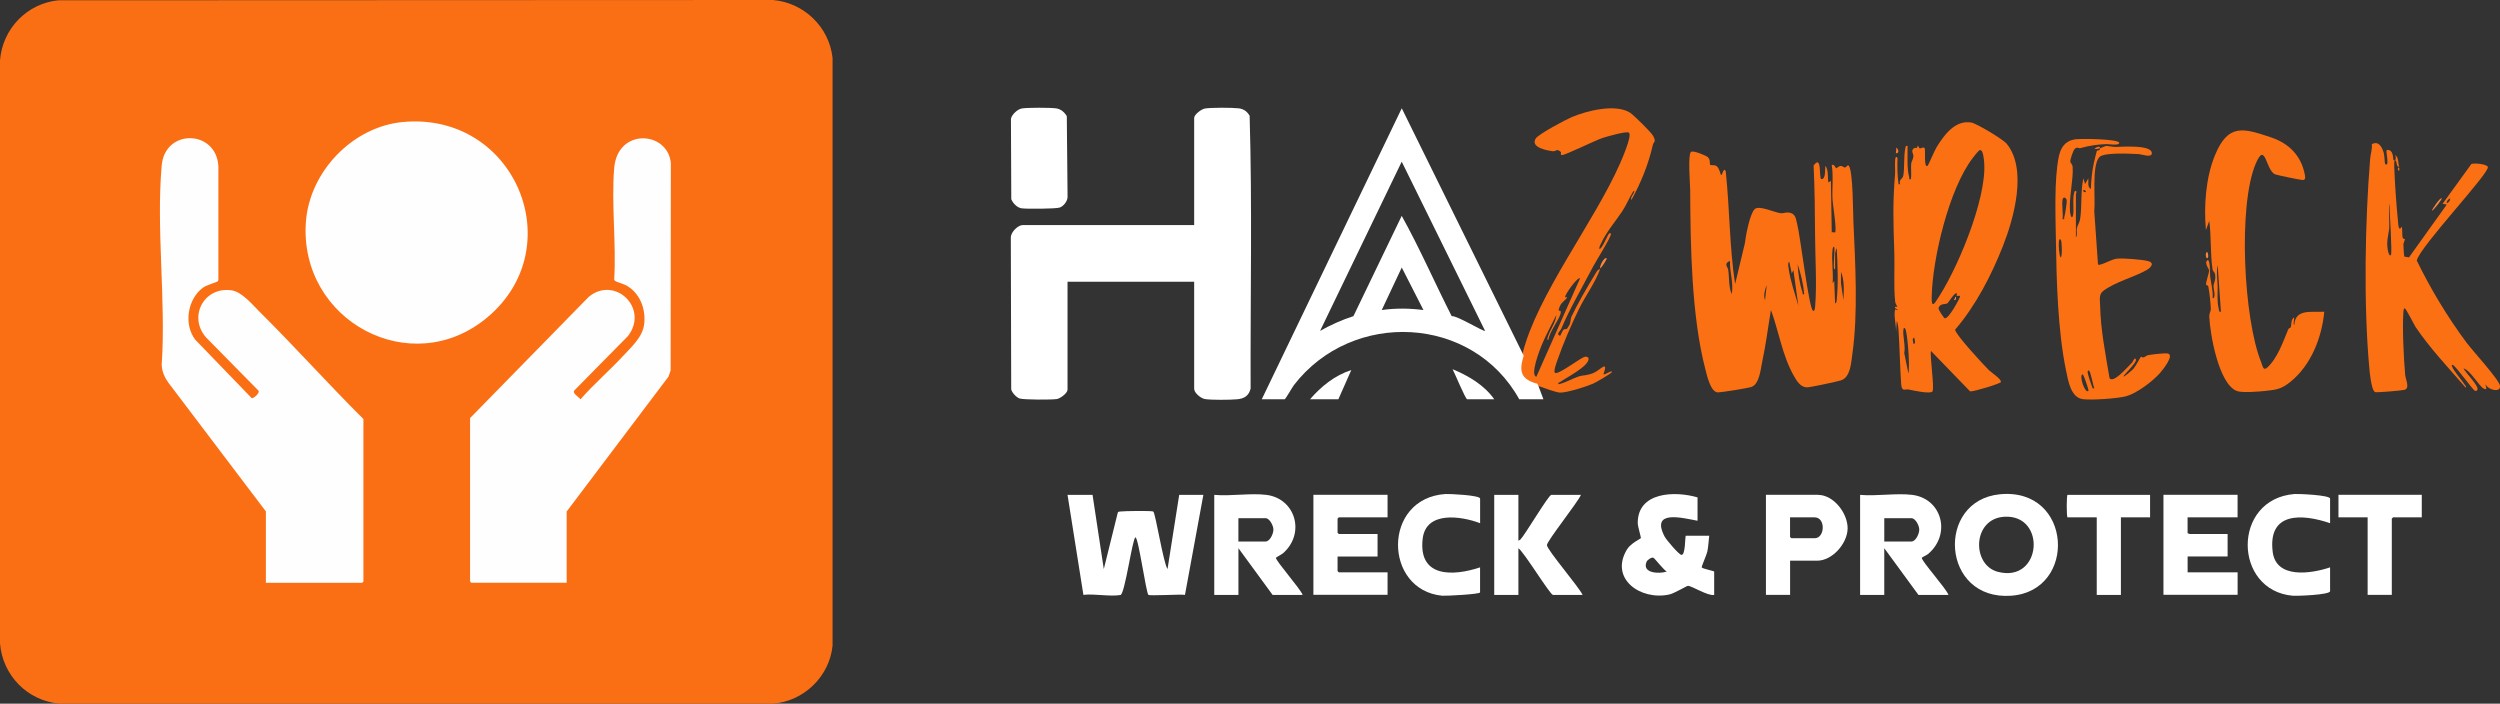
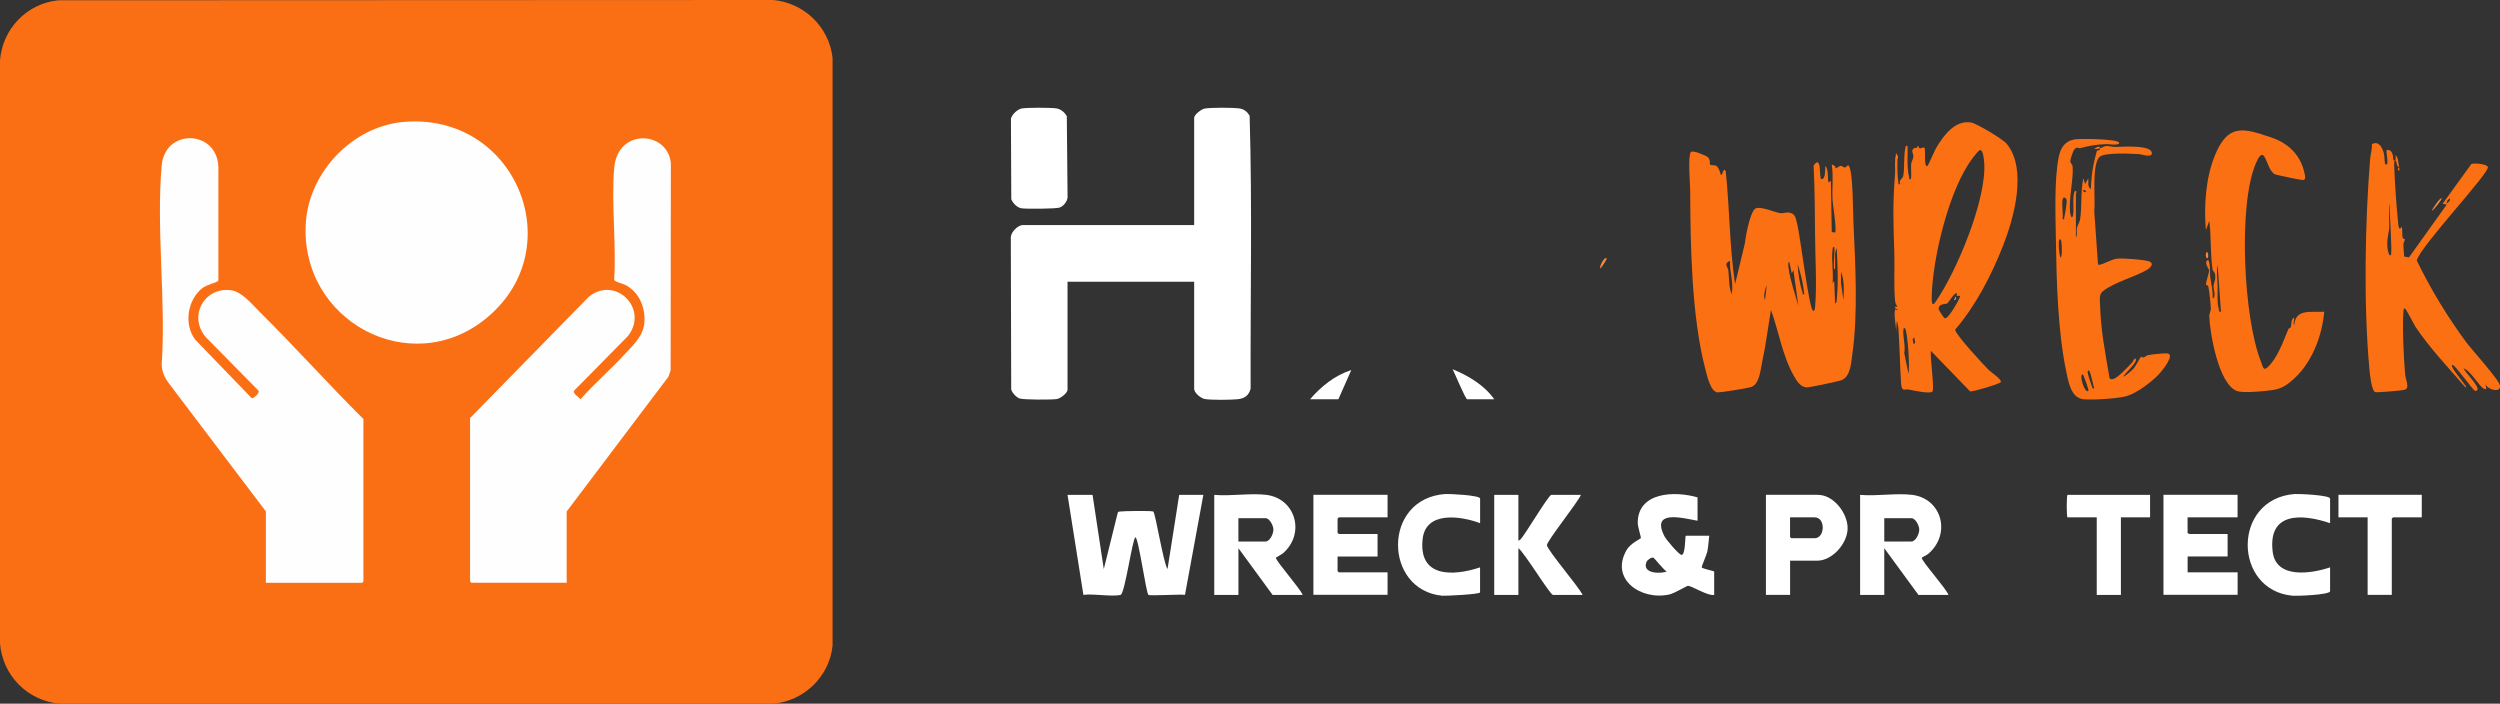
<svg xmlns="http://www.w3.org/2000/svg" id="Layer_2" data-name="Layer 2" viewBox="0 0 584.55 164.53">
  <rect x="0" y="0" width="584.55" height="164.53" fill="#333333" stroke="none" />
  <defs>
    <style>
      .cls-1 {
        fill: #fefdfd;
      }

      .cls-2 {
        fill: #fff;
      }

      .cls-3 {
        fill: #fc863a;
      }

      .cls-4 {
        fill: #fc7924;
      }

      .cls-5 {
        fill: #fefefe;
      }

      .cls-6 {
        fill: #fc8638;
      }

      .cls-7 {
        fill: #fc7014;
      }

      .cls-8 {
        fill: #fb6f14;
      }

      .cls-9 {
        fill: #fc883c;
      }
    </style>
  </defs>
  <g id="Layer_1-2" data-name="Layer 1">
    <g>
      <path class="cls-8" d="M13.61.07l167.13-.07c7.25.63,13.14,6.31,13.93,13.55v137.43c-.73,7.21-6.72,12.99-13.93,13.55H13.93c-7.52-.67-13.35-6.62-13.93-14.13V14.13C.57,6.77,6.26.83,13.61.07Z" />
      <path class="cls-5" d="M62.17,136.25v-16.67l-22.76-30.05c-.93-1.27-1.54-2.64-1.6-4.24,1.02-15.02-1.32-31.79,0-46.6.78-8.74,12.84-8.34,13.25.21v26.51c0,.17-.06.28-.19.39-.22.19-2.58.85-3.41,1.46-3.6,2.64-4.56,8.56-1.82,12.15l13.22,13.69c.36.15,2.02-1.25,1.57-1.77l-12.19-12.37c-4.32-4.81-.63-11.95,5.83-11.09,2.46.33,4.84,3.25,6.55,4.95,8.28,8.2,16.08,16.93,24.35,25.15v38.01s-.27.29-.29.29h-22.51Z" />
      <path class="cls-5" d="M132.51,136.25h-22.31s-.29-.27-.29-.29v-38.2l27.76-28.36c6.15-5.04,14.15,2.74,9.16,9.17l-12.58,12.76c-.42.71,1.12,1.49,1.47,2.05,3.15-3.59,6.8-6.73,10.04-10.22,1.96-2.12,4.52-4.37,4.87-7.41.41-3.6-1.07-7.37-4.35-9.1-.72-.38-2.54-.73-2.67-1.23.52-8.46-.69-17.75,0-26.12.79-9.48,12.51-8.68,13.25-1.18l-.05,48.49-.5,1.45-23.81,31.54v16.67Z" />
      <path class="cls-5" d="M94.28,28.52c26.15-2.35,39.34,29.29,19.61,45.74-17.78,14.83-43.97.73-42.37-22.31.82-11.79,10.94-22.37,22.76-23.43Z" />
      <g>
        <path class="cls-7" d="M433.36,51.75c-.1-2.17-.07-11.58-1.06-12.98-.31-.43-.53.41-.97.4-.28-.01-.46-.38-.93-.37-.44.02-.96.55-1.03.55-.2-.02-.44-1.06-1.07-.77.42,2.67.05,5.42.18,8.09.06,1.2,1.04,7.05.6,7.7-.02.03-.6-.18-.78,0l-.2-12.09-.58.39c-.23-1.25.07-2.84-.69-3.9-.16.67.15,3.19-.97,3.11-.59-.04.2-5.97-1.8-3.17.26,5.43.3,10.92.34,16.32.03,5.18.44,11.54.02,16.58-.02.17-.06,1.26-.5,1.06-.94-.42-3.01-17.72-3.7-20.27-.28-1.01-.29-2.22-1.5-2.6-1.06-.32-1.62.14-2.38.05-1.44-.17-5.07-1.92-6.06-.95-1.16,1.14-2.11,6.31-2.3,8.02l-2.28,9.51c-1.33-8.75-1.25-17.59-2.19-26.37-.57-1.21-.75,1.15-1.12.84-.09-.07-.35-1.54-.99-2.04-.52-.4-1.4-.13-1.52-.32-.21-.36.13-1.22-.61-1.83-.46-.37-3.48-1.67-3.92-1.16-.71.84-.17,7.51-.15,8.95.06,12.89.3,29.42,3.55,41.85.37,1.39,1.21,5.39,2.94,5.4.85,0,6.86-.97,7.73-1.24,1.99-.61,2.24-4.17,2.62-5.95.87-3.99,1.36-8.07,2.04-12.09,1.86,5.06,2.66,10.67,5.35,15.4.67,1.17,1.54,2.7,3.1,2.7.73,0,7.04-1.34,7.92-1.63,2.24-.73,2.37-4.07,2.66-6.11,1.38-9.63.68-21.37.25-31.12ZM404.91,68.79c-.76-1.77-.54-3.82-.82-5.7-.11-.73-1.16-1.44.43-2.09-.15,2.6.9,5.07.39,7.79ZM412.71,70.16c-.47-.97,0-2.55.39-3.51l-.39,3.51ZM418.22,62.79c-.05-.36-.26-1.39.14-1.6l.59,2.73.38-.78,1.17,8.38c-.78-2.81-1.88-5.83-2.28-8.73ZM421.46,68.34c-.69-1.93-1.02-4.51-1.14-6.56.76,2.26,1.35,4.64,1.55,7.02-.57.11-.31-.15-.41-.45ZM429.47,70.06c-.02.23-.05.87-.39.87l-.2-5.26-.38.58c.23-2.46-.32-5.51-.01-7.9.04-.29.04-.6.39-.68.24,1.1-.32,4.48,0,5.26,0,.01.2.01.2,0v-3.61c0-.06.22-1.22.39-1.26.2,3.97.39,8.01,0,11.99ZM431.03,70.16l-.58-4v-2.62c.85,2.06.69,4.46.58,6.63Z" />
        <path class="cls-7" d="M457.33,69.38l-.39.78c.37-.09.44-.46.39-.78ZM457.33,69.38l-.39.78c.37-.09.44-.46.39-.78ZM457.33,69.38l-.39.78c.37-.09.44-.46.39-.78ZM457.33,69.38l-.39.78c.37-.09.44-.46.39-.78ZM457.33,69.38l-.39.78c.37-.09.44-.46.39-.78ZM457.33,69.38l-.39.78c.37-.09.44-.46.39-.78ZM457.33,69.38l-.39.78c.37-.09.44-.46.39-.78ZM457.33,69.38l-.39.78c.37-.09.44-.46.39-.78ZM469.21,33.62c-.85-1.05-7.03-4.75-8.29-4.97-3.84-.64-6.43,3.02-8.15,5.85-.47.77-1.87,4.13-2.07,4.27-.92.65-.45-3.78-.67-4.1-.29-.43-.85.07-1.15.03-.2-.03-.3-.72-.51-.6-.02.02-.03.4-.19.48-.18.09-.38-.13-.68.1-.79.62-.09,1.16-.11,1.86-.02.64-.47,1.21-.52,1.78-.09.99.12,2.51-.07,3.58-.59.1-.3-.16-.39-.47-.6-2.1-.34-5.12-.38-7.32-.46-.11-.46.19-.53.53-.4,2-.15,4.43-.46,6.38-.14.88-1.1.87-.76,2.06-.46.03-.34.06-.39-.29-.27-1.82-.28-3.99-.21-5.83-.09-.13-.17-.37-.37-.22-.39.28-.13,3.17-.2,3.9-.59,6.82-.4,11.75-.18,18.51.11,3.6-.17,7.78.19,11.31.11,1.07,1.04,1.36-.01,1.27-.26.44.78.6.59.78-.13.12-.51-.35-.59-.1-.37,1.25.27,3.66.22,5.19l.17-2.56c.23.41.35,1.37.39,1.85.31,4.26.34,8.6.63,12.81.14,2.05.91,1.21,1.77,1.38.92.19,4.98,1.1,5.54.47.55-.61-.61-8.14-.34-9.5l9.16,9.47c.92.06,7.1-1.83,7.2-2.19.18-.64-2.32-2.3-2.82-2.79-1.15-1.14-7.93-8.44-7.88-9.46,4.82-5.62,8.48-12.71,11.19-19.59,2.54-6.44,5.73-17.88.88-23.86ZM446.22,87.31l-.97-4.77c.34-1.54-.39-4.12-.2-5.46.04-.26.12-.59.39-.29.57.61,1.19,9.18.78,10.52ZM447.4,80.49c.07-.53-.52-1.28.19-1.56.01.52.53,1.26-.19,1.56ZM454.73,74.43c-.21-.06-1.54-2.01-1.46-2.38.26-1.14,1.63-.87,2.03-1.1.27-.15,1.83-2.77,2.23-2.36.05.05-.07.5.01.56.17.14.75-.12.77.12.03.37-2.71,5.41-3.58,5.15ZM452.5,70.68c-.87,1.23-.84-.48-.83-1.22.16-8.97,4.07-25.34,9.59-32.51.28-.36,1.35-1.78,1.66-1.85.81-.19.98,2.31,1.03,3,.59,8.56-6.49,25.51-11.45,32.59ZM456.94,70.16c.37-.09.44-.46.39-.78l-.39.78ZM457.33,69.38l-.39.78c.37-.09.44-.46.39-.78ZM457.33,69.38l-.39.78c.37-.09.44-.46.39-.78ZM457.33,69.38l-.39.78c.37-.09.44-.46.39-.78ZM457.33,69.38l-.39.78c.37-.09.44-.46.39-.78ZM457.33,69.38l-.39.78c.37-.09.44-.46.39-.78ZM457.33,69.38l-.39.78c.37-.09.44-.46.39-.78ZM457.33,69.38l-.39.78c.37-.09.44-.46.39-.78ZM457.33,69.38l-.39.78c.37-.09.44-.46.39-.78Z" />
        <path class="cls-7" d="M536.44,76c-.45-.17.38-2.41-.29-1.55-.54.68-.31,1.56-.54,2.1-.04.09-.45.16-.58.48-1.2,2.87-2.52,6.77-4.92,8.93-.95.85-1.08-.48-1.42-1.32-4.06-10.01-5.45-36.52-1.25-46.38,2.32-5.46,2.28,1.62,4.57,2.52.5.19,6.15,1.36,6.48,1.32.7-.08.5-.87.4-1.38-.86-4.39-3.76-7.2-7.8-8.57-6.66-2.26-10.12-3.27-13.19,4.16-2.15,5.21-2.62,11.9-2.11,17.48l.78-2.15c.51,3.77.2,7.64.78,11.4.06.4.48.53.59,1.16.21,1.2-.34,2.02-.37,2.73-.03.55.68,2.77-.22,2.83.15-1.76-.38-3.45-.58-5.17-.03-.23.08-4.69-.78-3.6-.5.63.54,2,.55,2.2,0,.68-.81,2.86-.72,3.37.03.15.48.13.53.4.31,1.66.51,3.64.59,5.23.03.5-.39,1.11-.37,1.76.16,4.06,2.2,15.94,6.5,17.49,1.25.45,5.13.12,6.65-.04,2.64-.28,3.75-.44,5.85-2.14,4.81-3.89,7.33-10.35,7.89-16.38-2.84.22-6.77-.83-7.02,3.12ZM518.77,72.15c-.42-1.74-.21-3.65-.24-5.19-.04-1.68-.35-3.35,0-4.98l.77,10.91c-.53.13-.44-.39-.52-.73Z" />
        <path class="cls-7" d="M560.02,37.5c.21-.2.22-.9,0-1.26.93.62.61,1.85.97,2.73-.67.18-.58-1.14-.78-1.36-.08-.09-.14-.11-.2-.1Z" />
        <path class="cls-7" d="M584.54,90.19c-.19-1.43-6.53-8.33-7.84-10.11-4.44-5.98-8.36-12.48-11.62-19.18.84-3.34,17.21-20.63,16.63-21.88-.33-.71-3.39-.95-3.87-.65l-6.71,9.27.97.2-8.84,12.36c-.2-.11-1.04-.15-1.08-.2-.09-.11-.21-2.43-.22-2.81,0-.39.41-1.19.38-1.25-.02-.04-.45-.06-.54-.34-.18-.56-.03-1.93-.22-2.61-.74,1.34-.81-.47-.89-1.3-.38-3.91-.75-8.91-.87-12.82,0-.17-.06-1.13.14-1.34-.09.04-.19,0-.32-.13-.14-.14.13-2.5-1.56-2.34-.33.39.77,4.09-.39,3.31-.11-.08-.13-2.06-.34-2.69-.45-1.42-1.21-2.78-2.77-1.97.13,1.18-.3,2.26-.39,3.4-1.2,14.79-1.55,34.08-.2,48.92.09,1.03.47,5.23,1.36,5.65.31.15,6.28-.36,6.87-.53,1.33-.37.25-2.38.15-3.57-.34-3.99-.67-10.73-.41-14.62.02-.25.02-.78.31-.87.24-.07,2.23,3.9,2.51,4.32,3.33,4.97,7.81,9.68,11.72,14.2.31-.18-.07-.44-.17-.61-.68-1.11-2.6-3.21-2.96-4.25-.11-.31-.2-.47.21-.41.87.6,4.71,5.91,5.09,6.03.23.07.42.04.57-.17.59-.83-2.85-4.12-3.22-5.07,1.63.47,3.64,4.2,4.72,4.73,1.11.53.36-.57.44-1.02.5,1.33,3.61,2.1,3.37.34ZM572.88,46.38c.09.54-.34.95-.77,1.17-.09-.54.34-.95.77-1.17ZM559.04,59.63c-.37.47-.7-.96-.72-1.12-.36-2.13.09-3.26.32-5.02.09-.58-.18-5.74.11-5.74-.09,1.43.66,11.43.29,11.89Z" />
        <path class="cls-7" d="M491.04,34.68c-.43.11-.91.18-1.36.19.36-.42,1.37-.93,1.36-.19Z" />
        <path class="cls-7" d="M506.73,82.63c-.69-.07-3.65.24-4.46.41-.43.09-.64.4-1.04.53-.21.07-.61-.19-.63-.17-.13.1-1.24,2.25-1.76,2.83-.22.24-2.33,2.13-2.33,1.76,0-.27,3.12-3.2,2.92-3.9-.24-.83-.79.58-.84.63-.95.93-3.53,3.92-4.73,3.95-.3.01-.53.01-.62-.34-.93-5.49-2.08-11.33-2.19-16.91-.03-1.31-.35-2.56.72-3.39,2.76-2.11,7.27-3.24,10.13-4.87.98-.56,2.04-1.69.31-2.13-1.3-.34-5.98-.72-7.28-.54-1.25.18-2.92,1.21-3.88,1.38-.22.04-.3.18-.5-.11l-.87-12.38c.32-2.66-.62-10.58,1.16-12.62,1.06-1.21,7.47-.81,9.26-.73.65.03,2.92.89,3.04-.11.25-2.18-7.21-1.58-8.5-1.56-.47.01-1.72-.24-2.1-.24-.38,0-1.08.43-1.5.54,0,.72-.58.37-.75.62-.07.12-.59,2.34-.68,2.73-.46,2.03-.64,4.13-.72,6.2-.87-.51-.52-1.69-.59-2.53l-.77,1.36-.39-1.36c-.69,3.08-.29,6.63-.78,9.66-.1.63-.6,1.36-.73,1.99-.15.7.18,1.64-.24,2.19v-10.23c0-.15.43-.49-.19-.68-.85,1.3-.02,5.01-.59,6.04-.34.61-.57-.89-.59-1.06-.31-3.23.8-7.46.61-10.53-.04-.65-.53-.94-.55-1.33-.02-.45.64-2.51,1.01-2.87.69-.68.86-.1,1.33-.23,2.19-.59,3.78-.84,6.07-.94.5-.02,3.06.42,3.03-.28-.05-.95-9.23-1.02-10.37-.83-2.38.41-3.34,1.97-3.79,4.2-1.06,5.34-.73,13.64-.65,19.24.15,9.68.44,21.31,2.4,30.73.5,2.35,1.08,6.23,3.94,6.59,2.05.25,8.21-.15,10.19-.72,2.48-.72,6.14-3.49,7.83-5.42.51-.59,3.63-4.36,1.66-4.57ZM482.09,59.16c-.37,3.9-1.28-4.66-.2-3.03.18.27.24,2.58.2,3.03ZM482.67,50.78c-.1.31.2.57-.4.47.18-1.37-.23-3.29,0-4.58.16-.85.9-.42.97.2.06.54-.38,3.25-.57,3.91ZM487.14,44.43c.12-.11.58.17.58.29.01.54-.88,0-.58-.29ZM488.32,91.4c-.81.75-2.29-3.67-1.36-3.89.2-.05,1.51,3.75,1.36,3.89ZM489.07,90.17c-.19-.43-.96-2.83-.95-3.16.02-.3.15-.54.39-.29.35.36.91,3.41,1.17,4.09-.48.13-.47-.32-.61-.64Z" />
-         <path class="cls-7" d="M386.51,31.74c-.41-.79-4.51-4.83-5.34-5.37-3.39-2.19-10.13-.48-13.66,1.01-1.43.6-7.77,3.97-8.43,5.01-1.3,2.09,2.64,2.8,4.04,2.98.36.05.84-.31,1.14-.29.04,0,.65.38.67.42.24.37-.28.69.32.75.65.07,7.81-3.46,9.46-3.99.89-.29,5.7-1.71,6.19-1.22.73.74-1.65,6.15-2.12,7.23-6,13.62-19.37,30.72-22.77,44.38-1.28,5.12-1.04,5.93,3.7,7.6,1.09.38,4.05,1.49,5,1.54,1.56.09,6.24-1.41,7.8-2.09.57-.24,4.21-2.35,4.35-2.67.29-.71-1.66.72-1.95.49,1.23-3.41-.61-1.15-2.08-.43-1.53.76-2.67.59-3.72.94-1.52.5-3.1,1.49-4.72,1.82-.12-.5.15-.34.37-.51,1.21-.91,7.14-3.87,6.65-5.62-.07-.26-.44-.31-.68-.32-.87-.02-5.35,3.62-6.91,3.83-.93.13.27-2.8.43-3.28,1.19-3.49,3.29-8.31,4.92-11.65,1.51-3.11,3.77-6.11,4.97-9.36-.56,0-.88.7-1.13,1.11-1.76,2.85-4.24,7.14-5.64,10.13-.04.09-.23,1.45-.32,1.62-.1.16-.55.94-.59.99-.21.24-.7.12-.88.29-.21.19-.6,1.13-.79,1.46-1.07-.47,0-1,.3-1.75,1.74-4.23,5.13-10.09,7.4-14.44.56-1.09,4.33-7.09,4.19-7.69-.04-.17-.35-.13-.39-.1-.43.35-1.44,3.2-2.25,3.7-.24-.3.08-.86.22-1.15,1.39-2.98,3.37-5.21,5.02-7.66.93-1.39,1.66-3.19,2.56-4.63.39-.42.35-.12.21.21-.2.51-.85,1.12-.6,1.74,2.22-4.01,4.02-8.42,5.02-12.91.17-.78.88-.53.06-2.11ZM359.23,88.09c-1.53-.36.81-6.34,1.23-7.35.95-2.33,2.32-4.81,3.44-7.08-.09,1.75-1.57,3.58-2.01,5.21-.05.19-.19.69.15.63.15-1.83,2.68-4.92,2.89-6.37.15-1.08-1,.31-.19-1.55.45-1.04,1.46-1.51,1.59-1.92.17-.55-.41.04-.39-.19.05-.78,3.03-4.88,3.51-4.38l-10.22,23Z" />
        <g>
          <path class="cls-2" d="M255.46,115.71l2.63,17.35,3.25-13.12c.09-.36.36-.3.63-.34.64-.11,7.41-.23,7.7.02.52.45,2.33,11.95,3.32,13.44l2.73-17.35h5.65l-4.3,23.38c-1.07-.18-8.23.28-8.55,0-.55-.48-2.34-13.5-3.03-13.44s-2.46,13.28-3.5,13.47c-2.38.43-6.13-.34-8.67-.03l-3.71-23.38h5.85Z" />
-           <path class="cls-2" d="M467.62,115.57c-15.05,1.45-13.78,24.93,2.67,23.72,15.52-1.15,14.33-25.36-2.67-23.72ZM467.12,133.7c-6.13-1.61-5.97-12.38,1.48-12.87,9.98-.65,8.88,15.58-1.48,12.87Z" />
          <path class="cls-2" d="M449.34,130.43c.01-.1,1.21-.67,1.47-.88,5.52-4.67,3.24-12.98-3.7-13.84-3.73-.46-8.35.35-12.18,0v23.39h5.65v-10.92l7.99,10.92h7.02c-.45-1.4-6.31-7.91-6.24-8.67ZM446.91,126.62h-6.33v-5.46h6.33c.98,0,1.84,1.74,1.85,2.64.02.96-.8,2.82-1.85,2.82Z" />
          <path class="cls-2" d="M298.33,130.43c0-.1,1.35-.79,1.67-1.07,5.31-4.66,2.89-12.81-3.9-13.65-3.73-.46-8.35.35-12.18,0v23.39h5.65v-10.92l7.99,10.92h7.02c-.46-1.37-6.3-7.96-6.24-8.67ZM295.89,126.62h-6.33v-5.46h6.33c.98,0,1.84,1.74,1.86,2.64.02.96-.8,2.82-1.86,2.82Z" />
          <path class="cls-2" d="M397.9,132.66c-.1-.17,1.14-2.91,1.3-3.66.26-1.22.29-2.5.45-3.74h-5.46c-.23,0-.04,4.65-1.06,4.48-.62-.11-3.51-3.52-3.91-4.28-3.33-6.38,4.15-4.35,7.7-3.7v-5.46c-5.27-1.55-14.09-1.33-13.98,6.09.02.79.82,3.31.72,3.45-.12.18-2.4,1.2-3.27,2.68-4.06,6.82,3.2,11.94,9.9,10.49,1.23-.27,4.11-2.03,4.38-2.03.9-.01,4.65,2.42,6.14,2.13v-5.46c0-.15-2.73-.66-2.92-.98ZM385,131.35c.17-.41,1.18-1.14,1.6-.94.32.15,2.4,2.87,3.12,3.23-1.66.58-5.88.46-4.72-2.29Z" />
          <path class="cls-2" d="M324.44,115.71v5.26h-11.4s-.29.27-.29.29v3.31s.27.29.29.29h9.06v5.26h-9.35v3.41s.27.29.29.29h11.4v5.26h-17.34v-23.39h17.34Z" />
          <path class="cls-2" d="M523.19,115.71v5.26h-11.69v3.7s.46.19.49.19h8.87v5.26h-9.35v3.7h11.69v5.26h-17.34v-23.39h17.34Z" />
          <path class="cls-2" d="M355.03,115.71v10.72l.45-.25c1.08-1.08,6.61-10.47,7.25-10.47h6.92c-.69,1.7-8.02,10.87-7.95,11.76.1,1.19,7.47,9.74,8.34,11.63h-6.92c-.68,0-6.71-9.94-8.09-10.92v10.92h-5.65v-23.39h5.65Z" />
          <path class="cls-2" d="M425.09,115.7h-12.18v23.39h5.65v-7.99h6.33c3.55,0,7.05-4.01,7.12-7.49.07-3.55-3.24-7.9-6.92-7.9ZM424.3,125.84h-5.46s-.29-.27-.29-.29v-4.58h5.75c2.62,0,2.43,4.88,0,4.88Z" />
          <path class="cls-2" d="M544.82,122.33c-6.54-2.22-14.58-2.71-13.42,6.7.79,6.4,9.04,5.11,13.42,3.63v5.56c0,.89-7.82,1.15-8.68,1.08-14.02-1.18-14.33-22.65.39-23.79.83-.06,8.29.24,8.29,1.08v5.75Z" />
          <path class="cls-2" d="M346.07,122.33c-4.41-1.67-12.65-2.92-13.42,3.63-1.07,9.12,7.07,8.82,13.42,6.7v5.85c0,.45-8.09.85-8.86.78-13.73-1.31-14.06-22.79.77-23.78.82-.05,8.1.26,8.1,1.08v5.75Z" />
          <path class="cls-2" d="M566.26,115.71v5.26h-6.72s-.29.27-.29.29v17.83h-5.65v-18.13h-6.82v-5.26h19.49Z" />
          <path class="cls-2" d="M502.73,115.71v5.26h-6.82v18.13h-5.65v-18.13h-6.82c-.26,0-.26-5.26,0-5.26h19.29Z" />
        </g>
        <g>
          <path class="cls-2" d="M279.23,65.87h-29.62v25.24c0,.83-1.69,2.05-2.48,2.19-1.14.2-7.8.19-8.74-.13-.75-.26-1.77-1.35-1.95-2.14l-.09-35.59c.07-1.21,1.66-2.82,2.83-2.82h40.04v-25.05c0-.78,1.69-2.05,2.48-2.19,1.38-.25,6.49-.23,7.94-.05,1.18.15,1.97.74,2.55,1.74.62,21.18.16,42.55.23,63.8-.43,1.68-1.48,2.34-3.16,2.49-1.57.15-6.1.2-7.56-.06-.93-.17-2.48-1.43-2.48-2.39v-25.05Z" />
-           <path class="cls-2" d="M359.71,90.23l-.26-.51c-3.9-1.02-4.32-2.95-3.17-6.57l-.27-.52-28.25-57.31-32.73,68.03h5.35c.2,0,1.8-2.84,2.16-3.3,13.66-17.72,41.77-16.39,52.69,3.3h5.65l-1.17-3.12ZM323.08,72.49l4.68-9.94,5.07,9.94c-3.24-.42-6.51-.45-9.75,0ZM339.43,73.92c-3.95-7.78-7.44-15.82-11.68-23.45l-11.29,23.45c-2.71.88-5.32,2.05-7.8,3.45l19.09-39.57,19.49,39.56c-.32.28-6.56-3.62-7.81-3.44Z" />
          <path class="cls-2" d="M238.85,25.37c1.21-.24,6.83-.22,8.12-.03,1.08.16,1.93.9,2.47,1.82l.18,18.92c-.03.98-.94,2.14-1.84,2.45s-7.87.35-8.96.17c-1.02-.17-1.98-1.19-2.36-2.12l-.08-18.8c.18-.97,1.52-2.22,2.47-2.4Z" />
          <path class="cls-2" d="M306.32,93.35c2.58-3,5.83-5.62,9.64-6.82l-3.02,6.82h-6.63Z" />
          <path class="cls-2" d="M349.38,93.35h-6.33c-.39,0-2.94-6.19-3.41-7.02,3.69,1.51,7.41,3.72,9.74,7.02Z" />
        </g>
        <path class="cls-3" d="M570.93,46.38c.14.12-1.9,2.84-2.34,2.92.11-.41,1.98-3.24,2.34-2.92Z" />
        <path class="cls-9" d="M375.69,60.41c.11.09-1.27,2.34-1.56,2.34-.15-.52.98-2.81,1.56-2.34Z" />
        <path class="cls-6" d="M516.18,59.05c.06.08.35,1.23-.1,1.36-.53-.19-.33-1.9.1-1.36Z" />
-         <path class="cls-4" d="M443.3,35.85l.1-1.36c.47.4.83,1.33-.1,1.36Z" />
+         <path class="cls-4" d="M443.3,35.85c.47.4.83,1.33-.1,1.36Z" />
        <path class="cls-7" d="M560.99,39.94c-.41-.03-.4-.77-.09-.78.2,0,.06.58.09.78Z" />
        <path class="cls-1" d="M456.94,70.16l.39-.78c.05.32-.02.69-.39.78Z" />
        <path class="cls-7" d="M456.94,70.16l.39-.78c.05.32-.02.69-.39.78Z" />
      </g>
    </g>
  </g>
</svg>